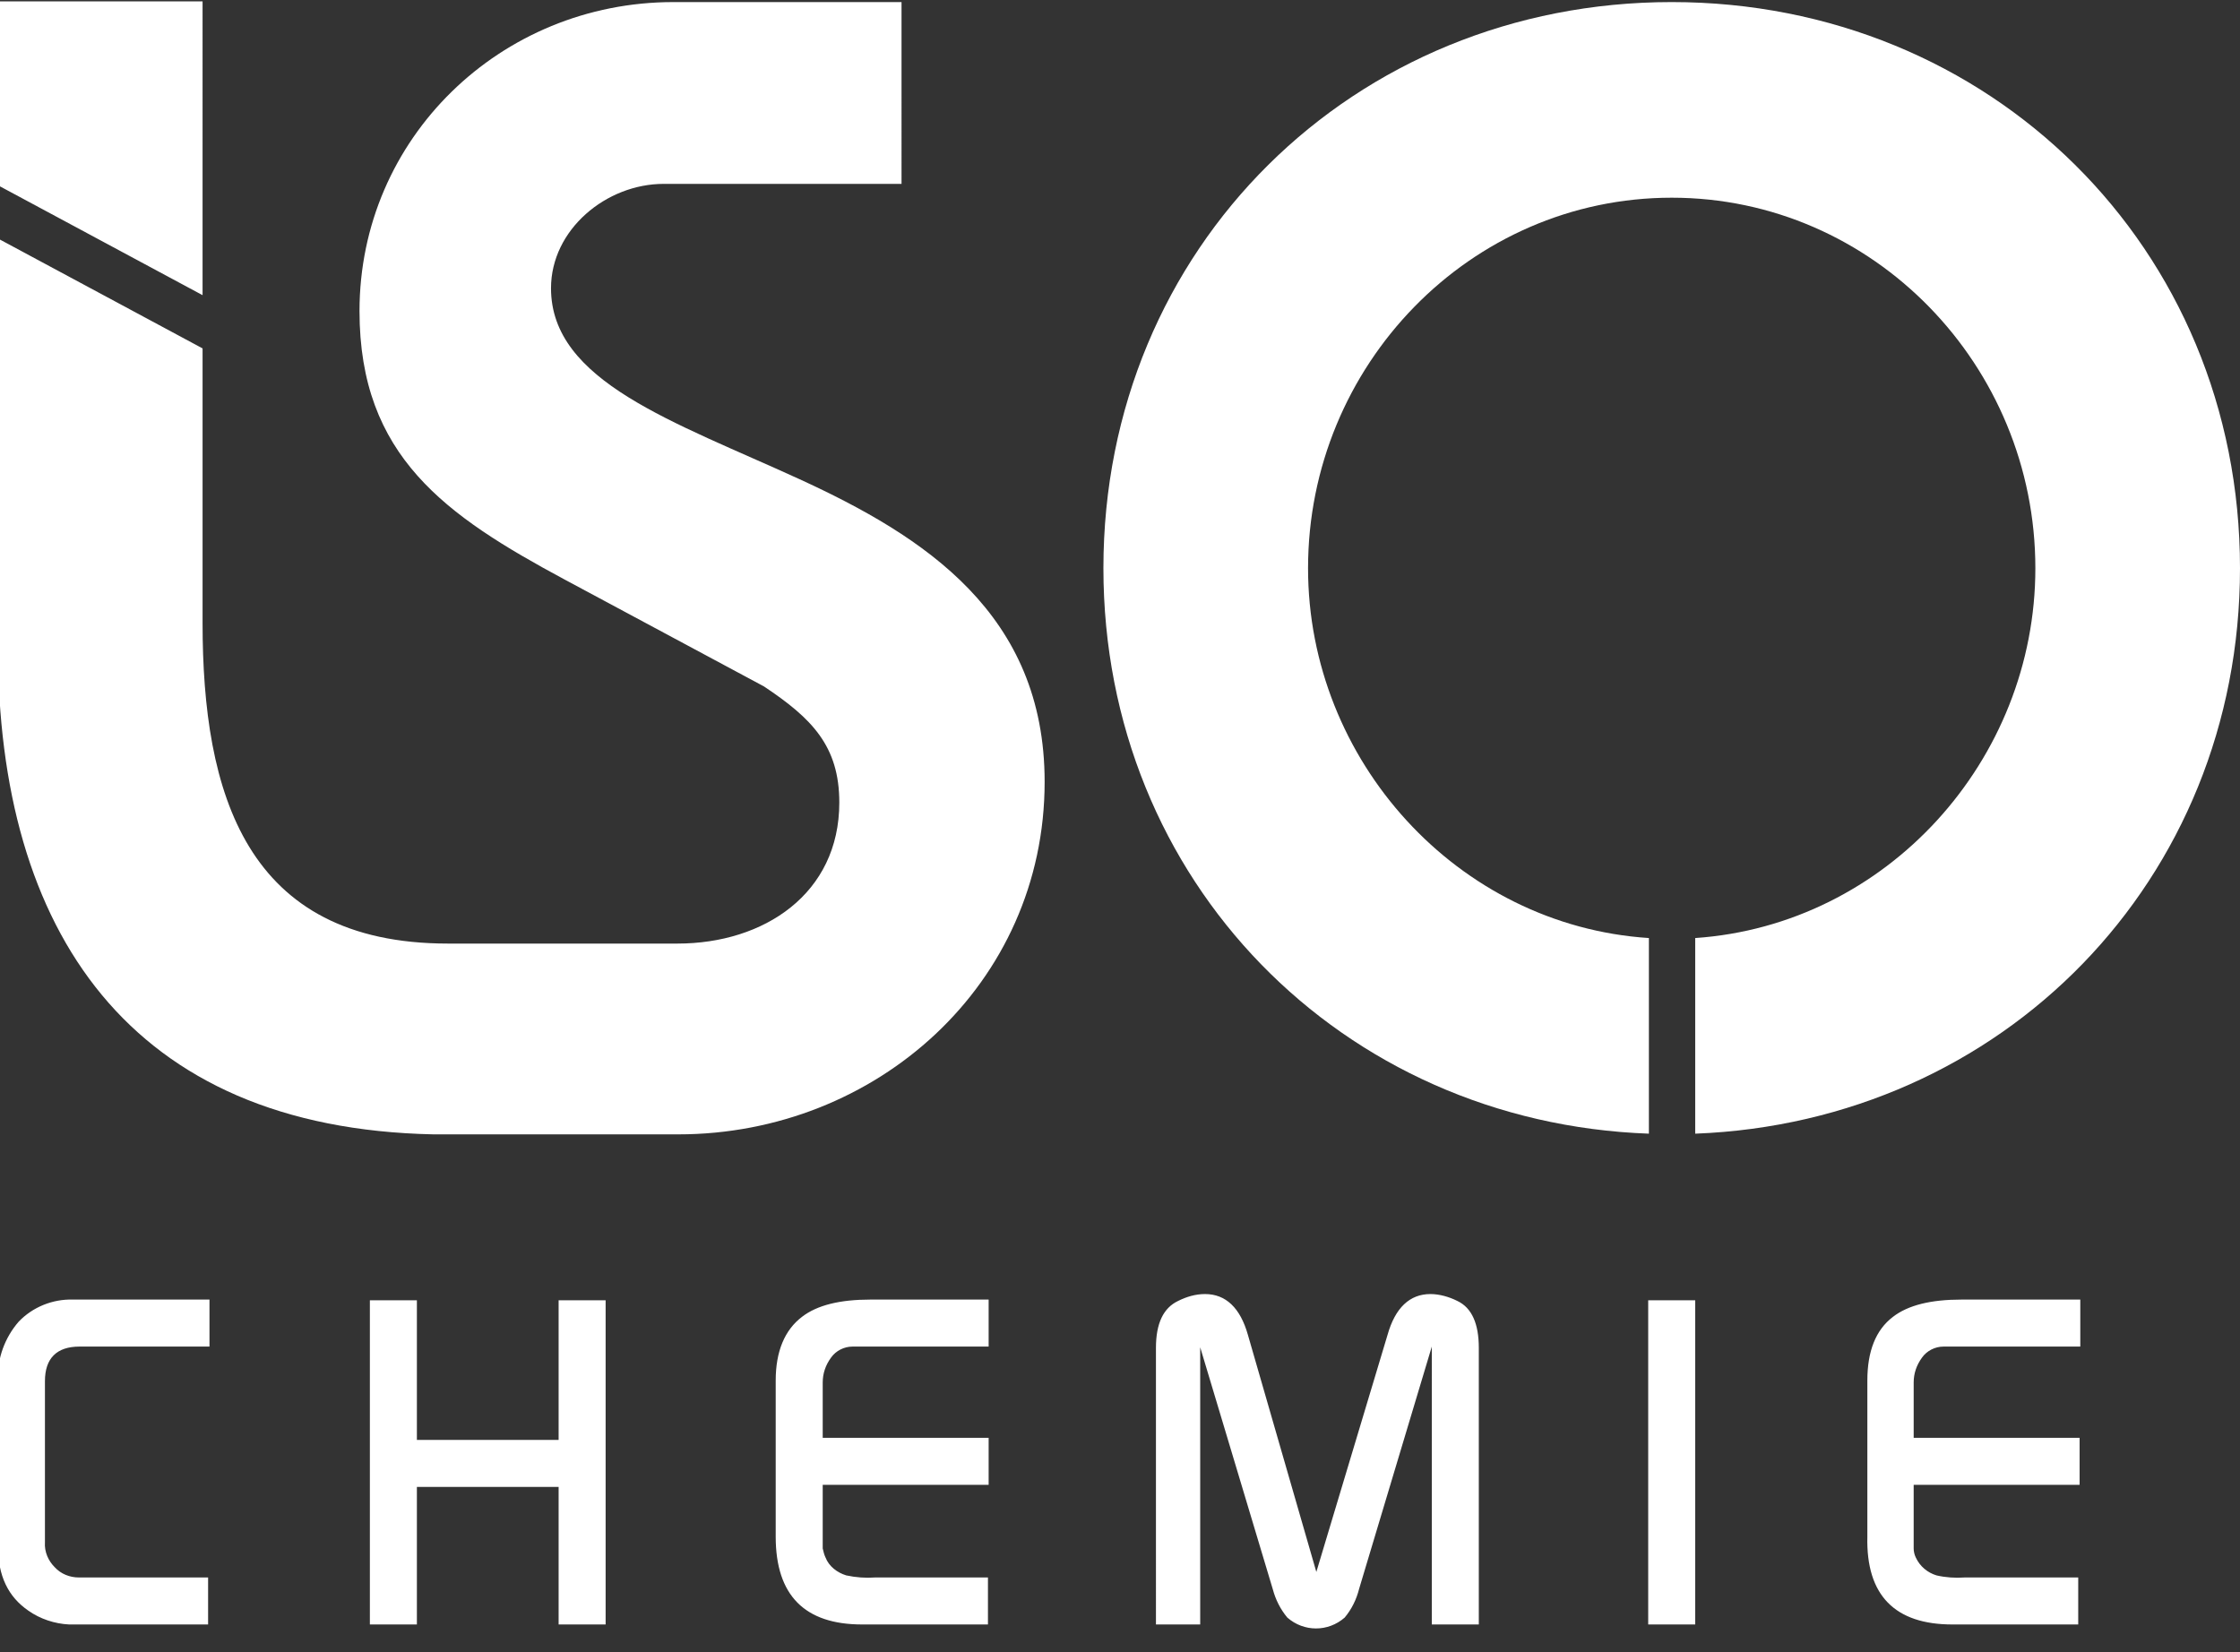
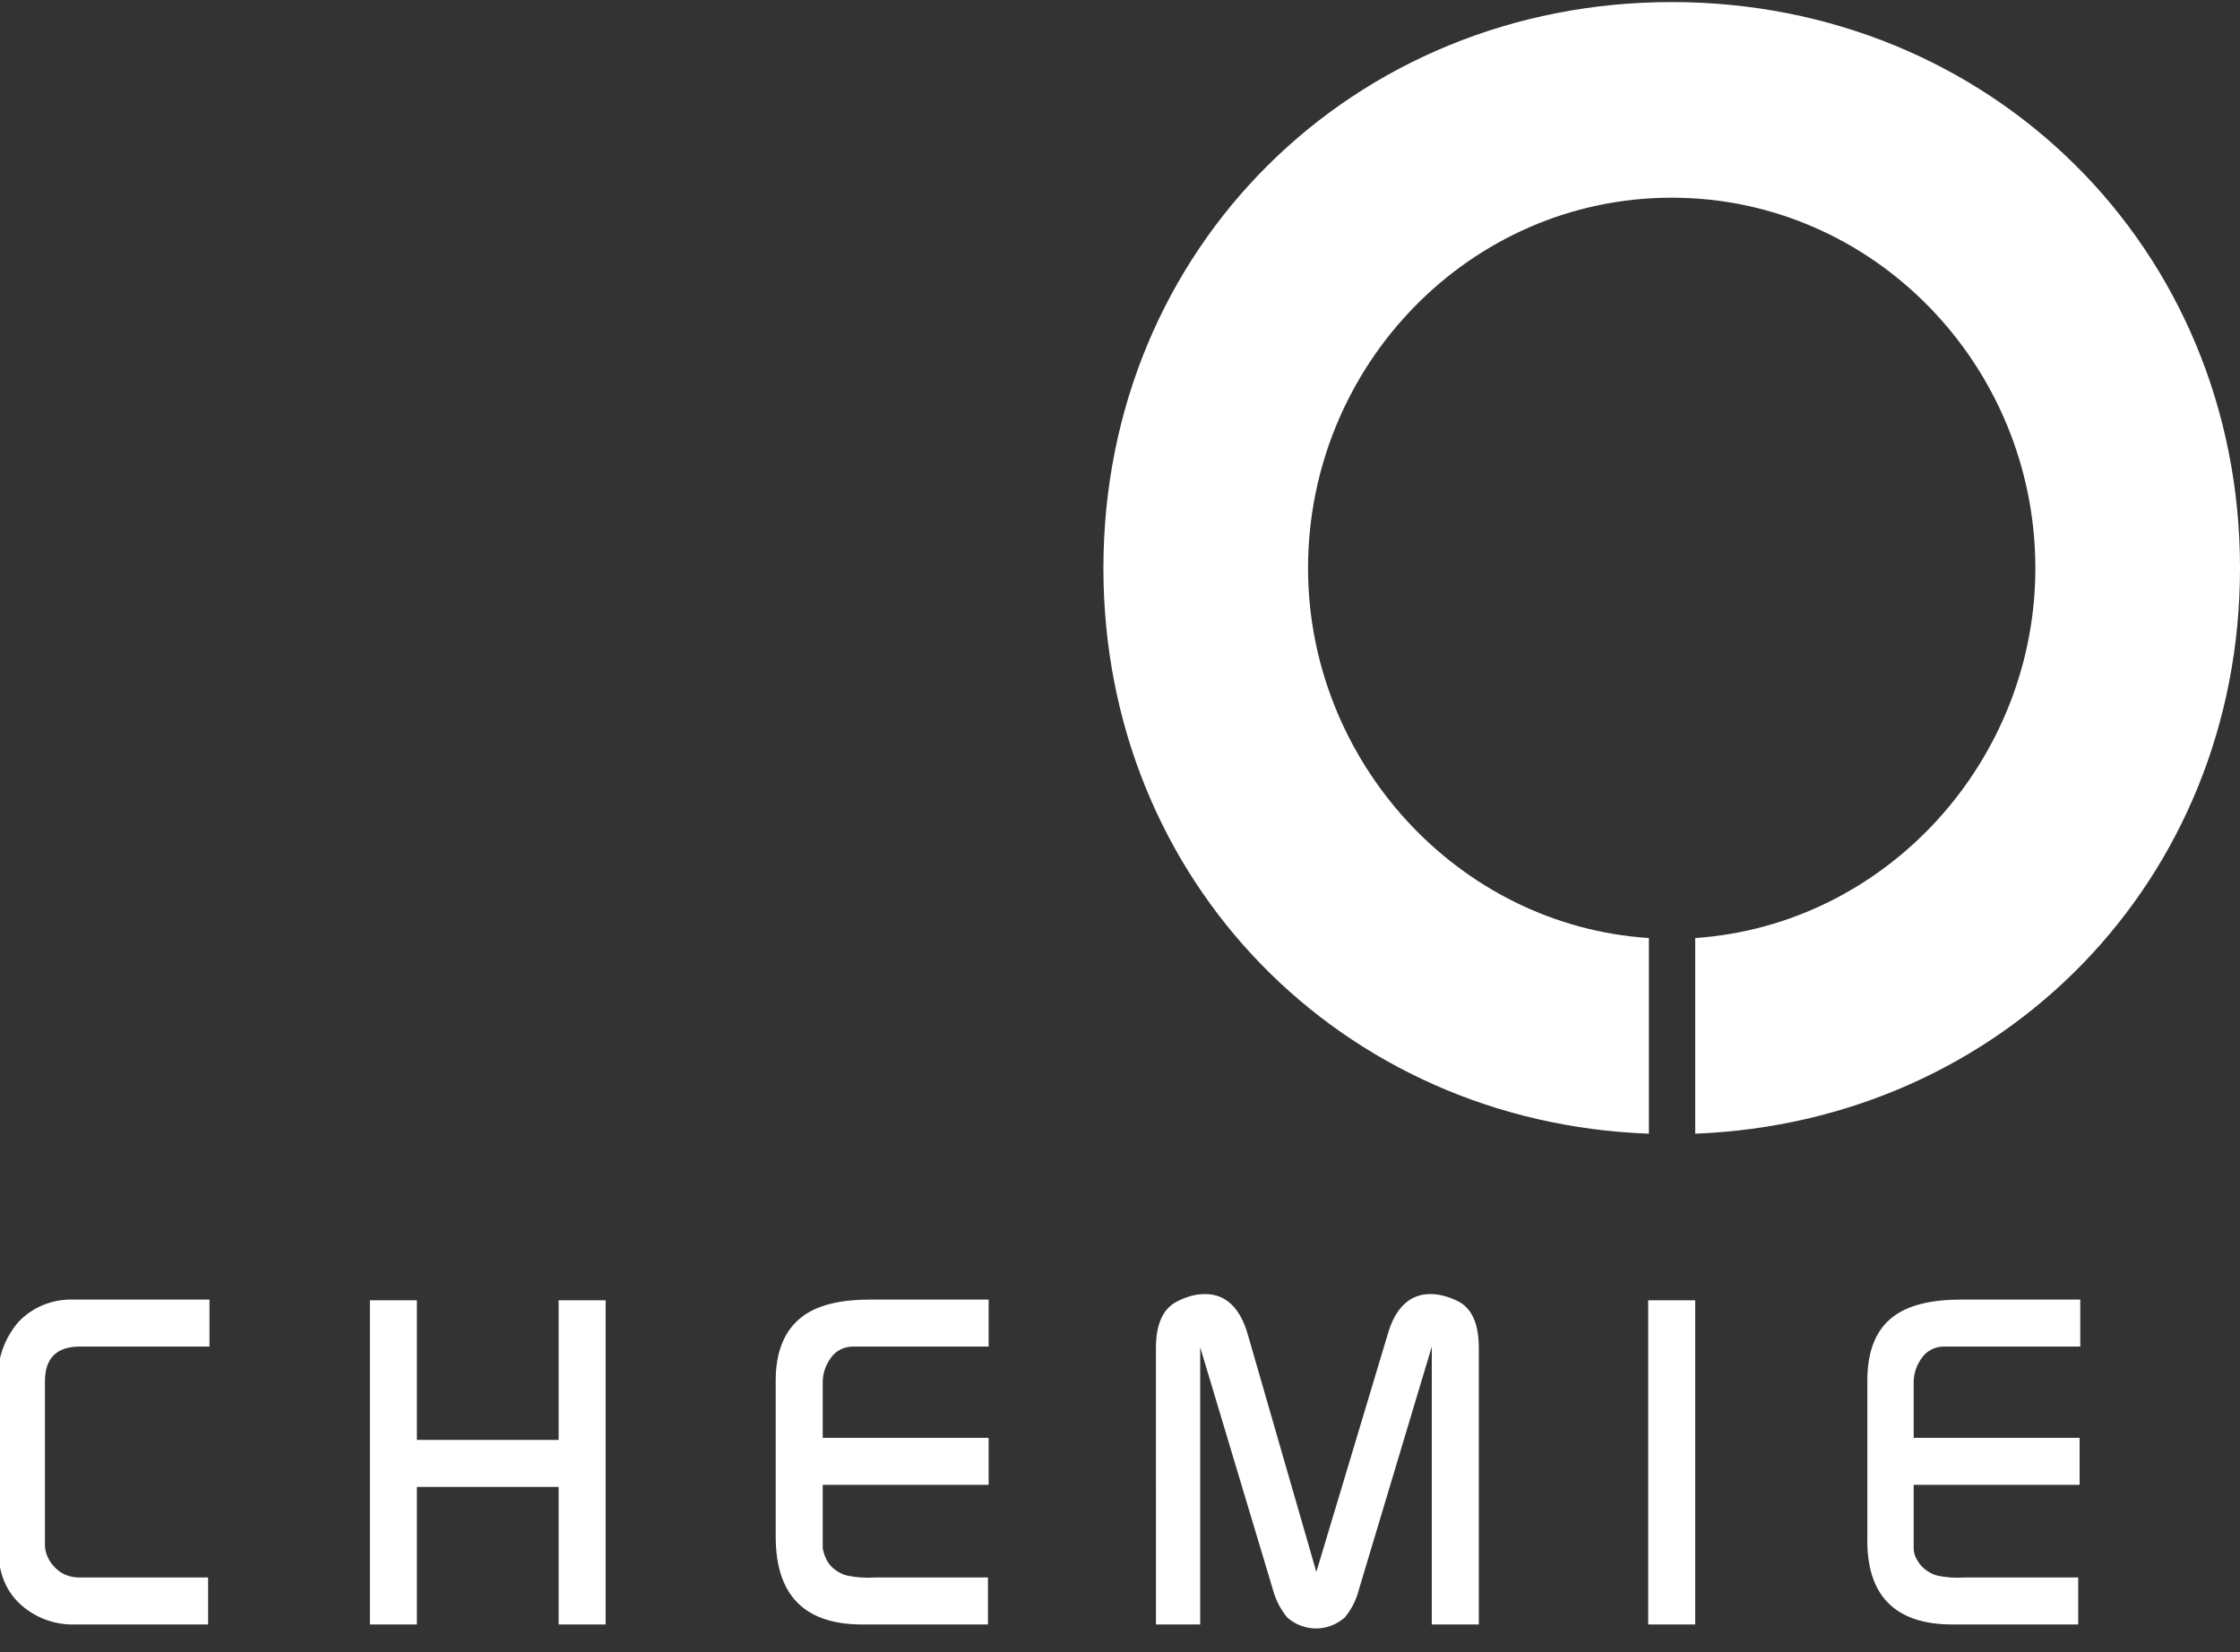
<svg xmlns="http://www.w3.org/2000/svg" version="1.1" id="Ebene_1" x="0px" y="0px" viewBox="0 0 324 239" style="enable-background:new 0 0 324 239;" xml:space="preserve">
  <rect x="0" y="0" width="324" height="239" fill="#333333" stroke="none" />
  <style type="text/css">
	.st0{fill:#FFFFFF;}
	.st1{display:none;fill:none;}
</style>
  <path class="st0" d="M282.4,235h18.2v-6.8h-16.4c-1.4,0.1-2.8,0-4.1-0.3c-1.3-0.4-2.4-1.3-3-2.6c-0.2-0.4-0.3-0.9-0.3-1.3v-9.2h24  V208h-24v-8c0-1.3,0.4-2.5,1.2-3.6c0.7-1,1.9-1.6,3.1-1.6h19.8v-6.8h-17.2c-4.4,0-7.7,0.8-9.9,2.5c-2.5,1.9-3.7,5-3.7,9.2v22.6  C269.9,230.8,274.1,235,282.4,235 M245.2,188.1h-6.8V235h6.8V188.1z M173.6,235v-40.1l10.5,35c0.4,1.5,1.1,2.9,2.1,4.1  c2.4,2.1,5.9,2.1,8.3,0c1-1.2,1.7-2.6,2.1-4.2l10.5-35V235h6.8v-40c0-3.5-1-5.8-3.1-6.8c-1.2-0.6-2.6-1-3.9-1c-3,0-5.1,2-6.2,5.9  l-10.3,34.3l-9.9-34.3c-1.1-3.9-3.2-5.9-6.2-5.9c-1.4,0-2.7,0.4-3.9,1c-2.1,1-3.2,3.2-3.2,6.8V235H173.6z M124.7,235h18.2v-6.8  h-16.3c-1.4,0.1-2.8,0-4.2-0.3c-1.3-0.4-2.5-1.3-3-2.6c-0.2-0.4-0.3-0.9-0.4-1.3v-9.2h24V208h-24v-8c0-1.3,0.4-2.5,1.2-3.6  c0.7-1,1.9-1.6,3.1-1.6H143v-6.8h-17.1c-4.4,0-7.7,0.8-9.9,2.5c-2.5,1.9-3.8,5-3.8,9.2v22.6C112.2,230.8,116.4,235,124.7,235   M60.3,235v-19.9h20.5V235h6.8v-46.9h-6.8v20.2H60.3v-20.2h-6.8V235L60.3,235z M4.1,233c1.7,1.2,3.8,1.9,5.9,2h20.1v-6.8H11.4  c-1.3,0-2.6-0.5-3.5-1.5c-0.9-0.9-1.5-2.2-1.4-3.6v-23.3c0-3.3,1.7-5,5-5h18.8v-6.8H10.6c-3-0.1-5.9,1.1-7.9,3.2  c-2,2.3-3.1,5.3-3,8.3v24.1C-0.3,228,1.2,231,4.1,233" />
  <path class="st0" d="M324,82.2c0-46.4-36.2-81.9-82.2-81.9s-82.2,35.5-82.2,81.9c0,45.3,34.5,80.2,78.9,81.8v-28.3  c-27.7-1.8-49.3-25.7-49.3-53.5c0-29.3,23.4-53.6,52.6-53.6s52.6,24.3,52.6,53.6c0,27.8-21.5,51.6-49.2,53.5V164  C289.6,162.3,324,127.4,324,82.2" />
-   <path class="st0" d="M-0.3,26.8l29.6,15.9V0.2H-0.3V26.8z M79.7,41.7c0-8.5,8-15.1,16.3-15.1h34.4V0.3H97.4C72.4,0.3,52,20,52,45  c0,21,12.5,29.6,29.6,38.8l28.9,15.5c6.9,4.6,10.9,8.6,10.9,16.8c0,13.2-10.9,20.4-23.4,20.4H64.8c-29.3,0-35.5-21.8-35.5-46.4V50.4  L-0.3,34.5v58.9c0,41.4,19.1,69.8,63,70.7l0,0h34.5l0,0c0.3,0,0.6,0,0.9,0c28.6,0,53-21.7,53-51c0-24.3-17.4-35.5-35.5-43.8  S79.7,55.2,79.7,41.7" />
  <rect x="-0.3" y="0.2" class="st1" width="324.3" height="277.9" />
</svg>